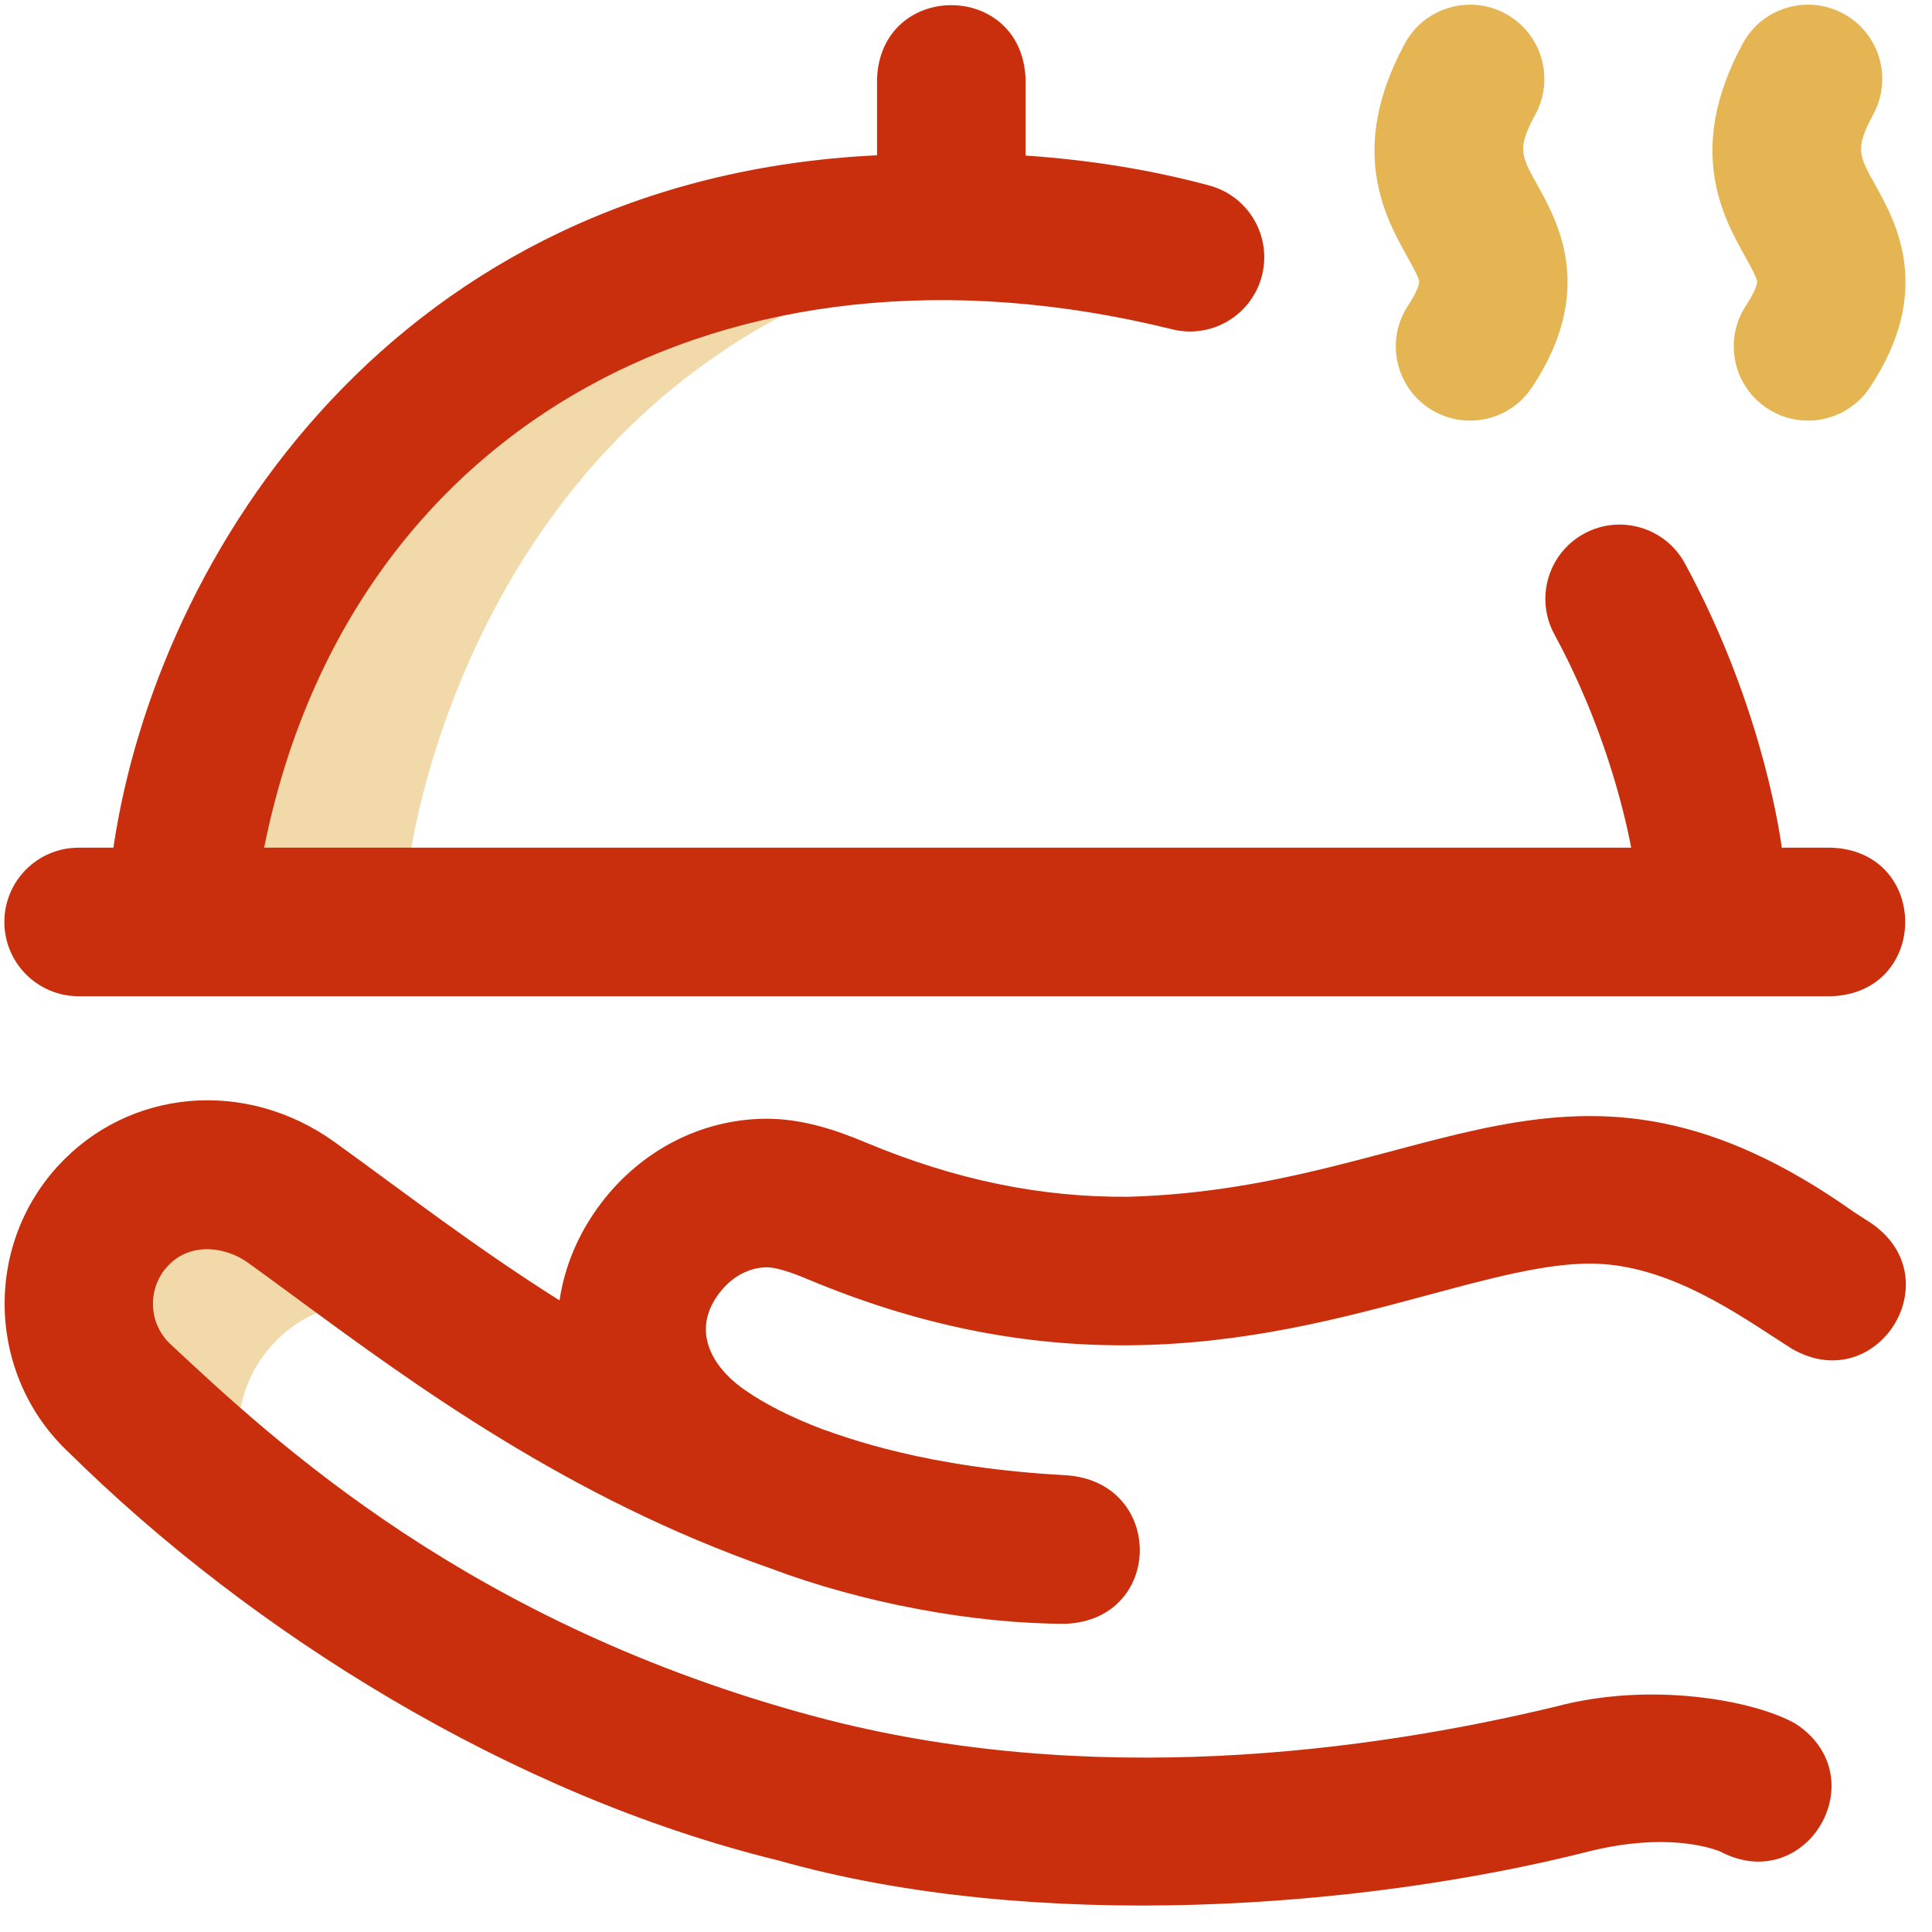
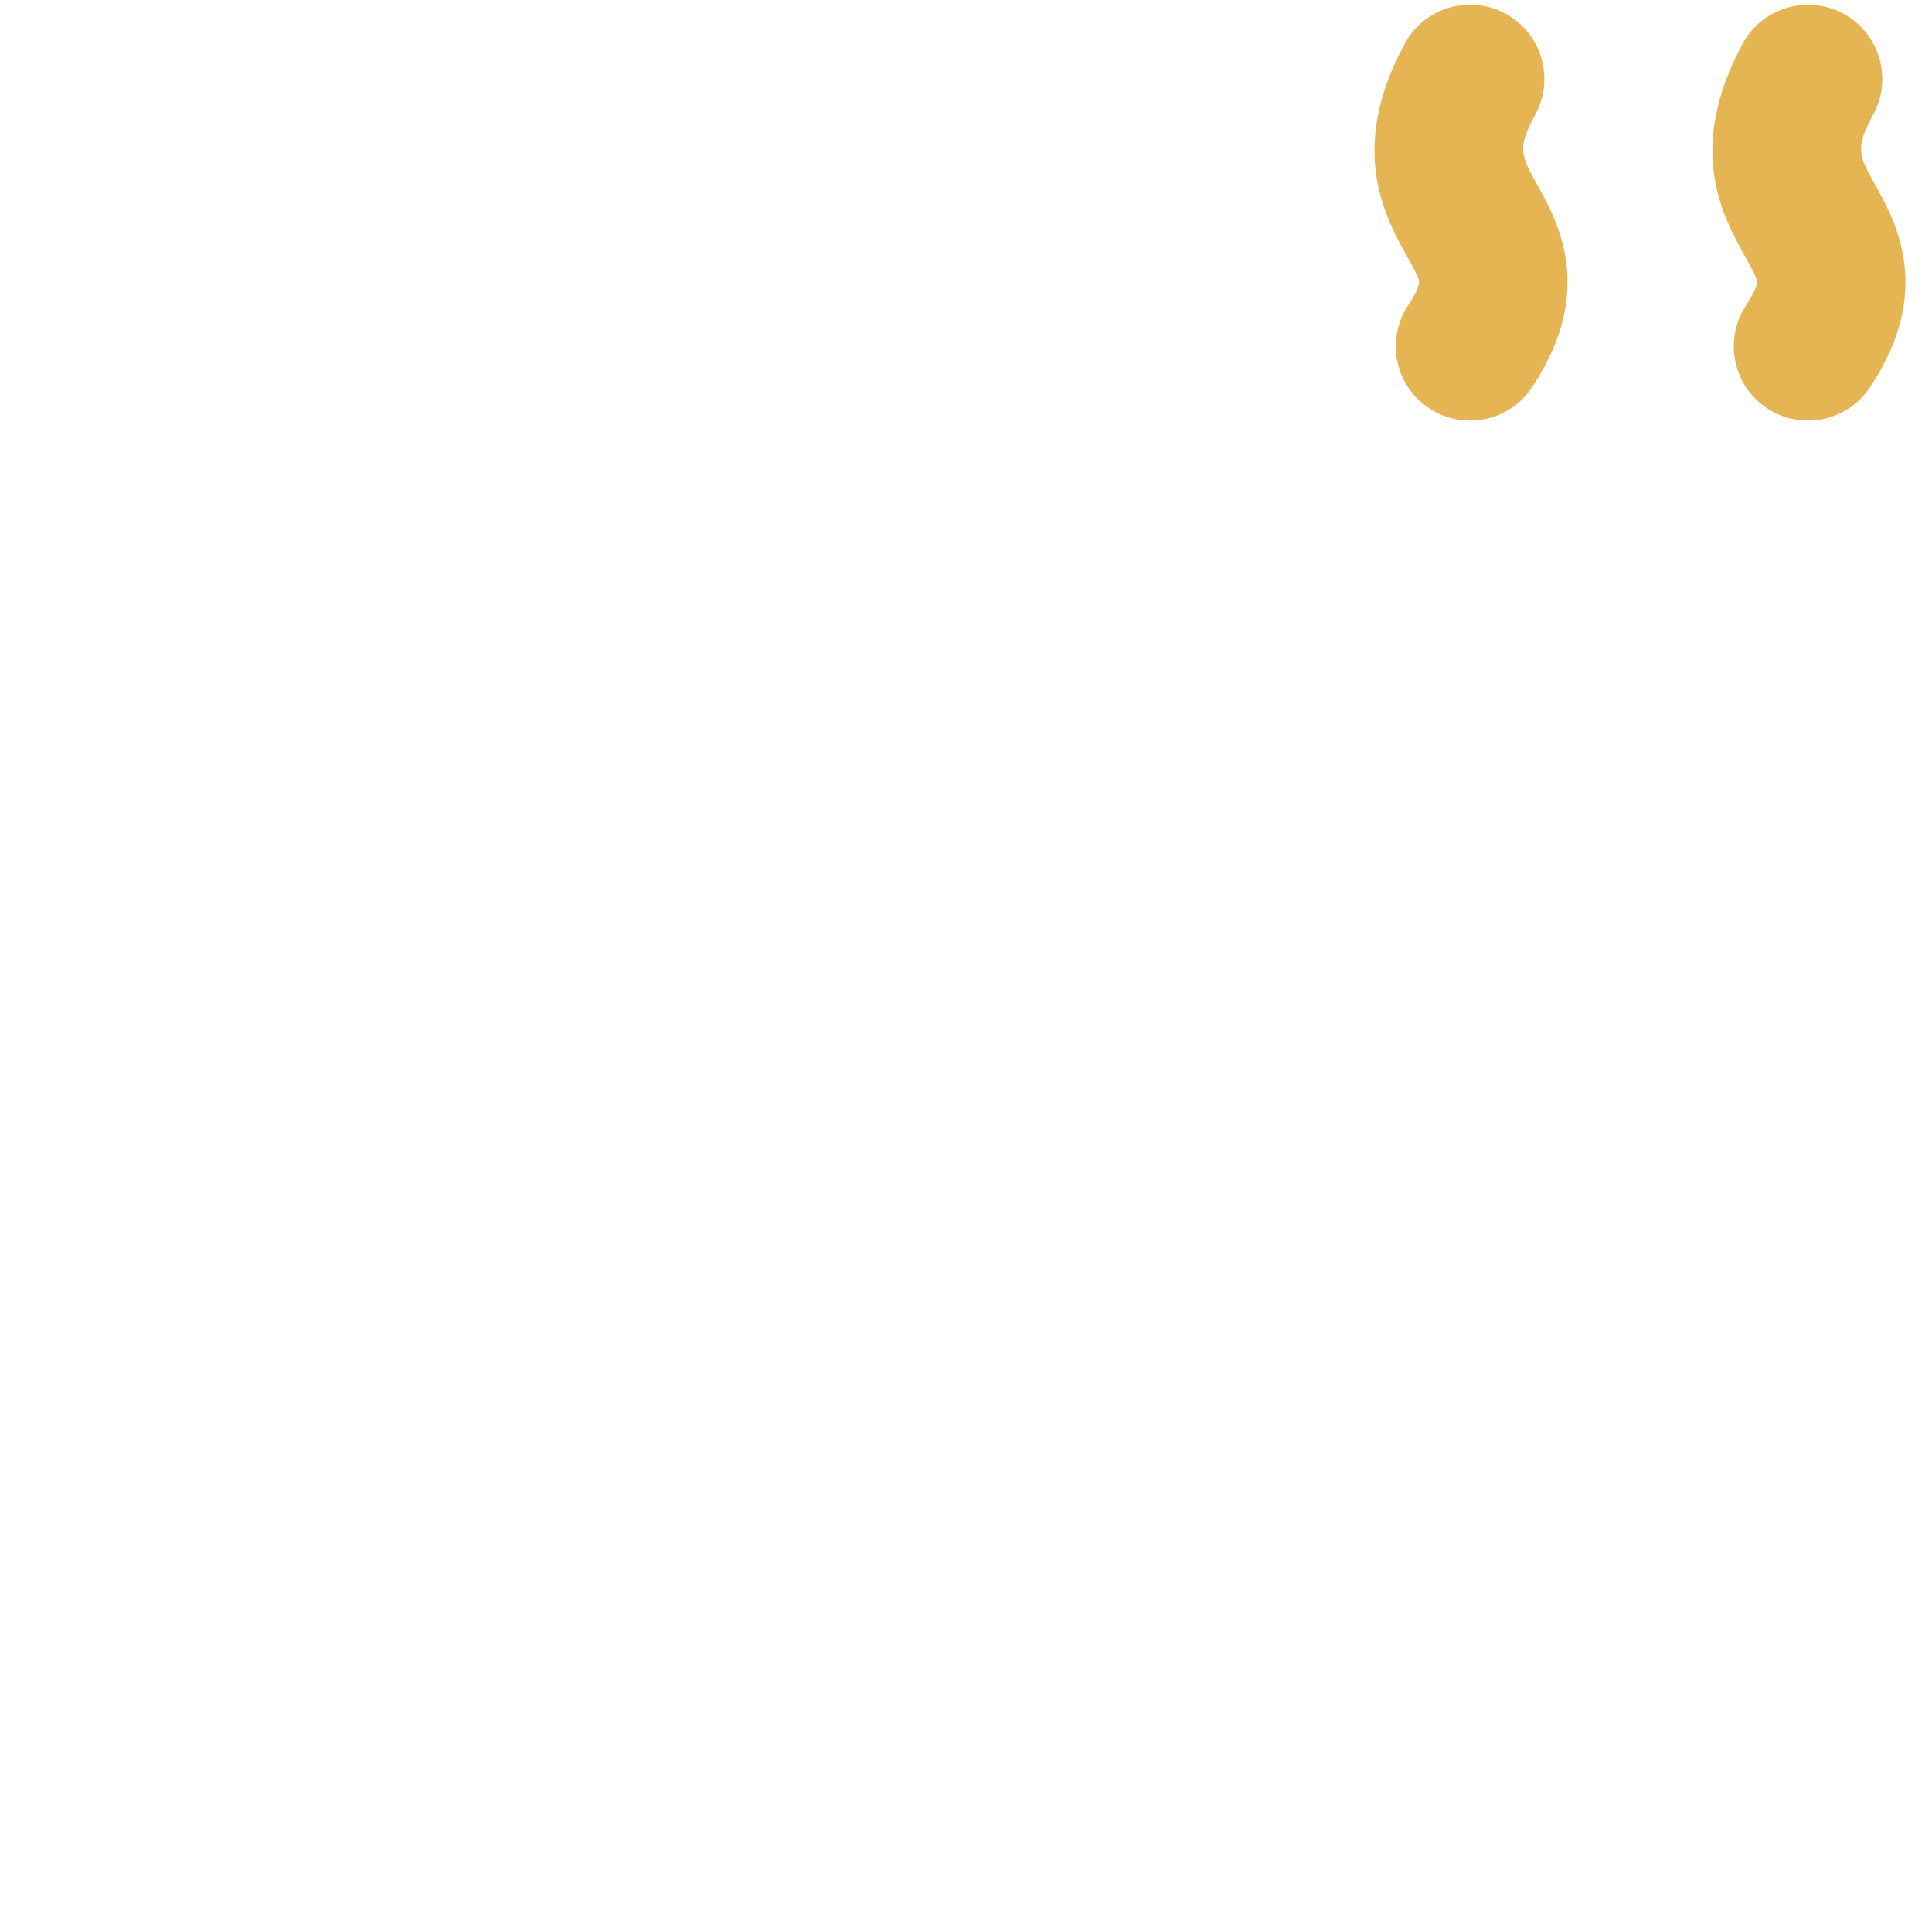
<svg xmlns="http://www.w3.org/2000/svg" width="62" height="62" viewBox="0 0 62 62" fill="none">
  <g clip-path="url(#clip0_123_117)">
-     <path d="M9.348 38.587C10.886 39.692 12.634 41.028 14.628 42.391C14.526 42.599 14.473 42.712 14.473 42.712C12.679 41.423 10.259 41.494 8.769 43.124L8.738 43.158C7.201 44.839 7.3 47.445 8.965 49C9.441 49.445 9.945 49.911 10.48 50.391C7.767 48.475 5.615 46.532 3.84 44.874C2.176 43.319 2.076 40.713 3.613 39.032L3.645 38.998C5.135 37.368 7.555 37.297 9.348 38.587ZM34.045 7.483C11.063 4.789 5.916 25.323 5.979 27.68L5.622 29.586H12.891L13.129 27.68C13.129 27.68 15.251 9.541 34.045 7.483Z" fill="#E5B554" fill-opacity="0.5" />
-     <path d="M0.14 29.586C0.14 28.27 1.207 27.203 2.523 27.203H3.639C5.031 17.772 12.721 5.723 28.145 4.983V2.534C28.262 -0.625 32.796 -0.622 32.912 2.534V4.992C34.985 5.133 36.961 5.454 38.81 5.954C40.081 6.297 40.832 7.606 40.489 8.877C40.145 10.147 38.837 10.899 37.566 10.555C23.328 7.055 11.186 13.69 8.477 27.203H52.347C52.105 25.942 51.447 23.242 49.881 20.355C49.253 19.198 49.682 17.751 50.839 17.123C51.996 16.495 53.443 16.925 54.071 18.082C56.391 22.358 57.048 26.258 57.18 27.203H58.772C61.931 27.32 61.928 31.854 58.772 31.97H2.523C1.207 31.97 0.14 30.902 0.14 29.586ZM60.046 39.251C59.875 39.142 59.693 39.024 59.499 38.898C50.348 32.416 45.966 38.127 36.226 38.405C33.408 38.432 30.652 37.863 27.791 36.667C26.868 36.281 25.756 35.889 24.546 35.902C22.502 35.925 20.59 36.908 19.3 38.597C18.575 39.547 18.12 40.621 17.956 41.731C15.236 40.015 13.109 38.361 10.739 36.651C7.88 34.595 4.125 34.94 1.854 37.424C-0.554 40.058 -0.393 44.181 2.213 46.615C8.08 52.407 16.424 57.609 24.968 59.701C33.228 62.041 43.749 61.26 51.065 59.395C53.401 58.832 54.8 59.259 55.196 59.414C57.977 60.885 60.235 57.018 57.617 55.313C56.27 54.551 52.95 53.961 49.948 54.761C43.956 56.205 34.971 57.435 26.197 55.095C15.108 52.137 8.836 46.279 5.467 43.132C4.761 42.473 4.719 41.355 5.372 40.64C6.1 39.844 7.237 40.004 7.957 40.521C8.455 40.879 8.977 41.264 9.531 41.671C13.265 44.416 18.21 48.051 24.718 50.328C27.651 51.435 31.217 52.109 34.197 52.109H34.207C37.352 51.967 37.38 47.56 34.215 47.342C29.703 47.104 27.15 46.126 26.381 45.86C25.379 45.479 24.543 45.055 23.883 44.593C23.195 44.111 22.765 43.513 22.672 42.91C22.597 42.428 22.737 41.95 23.089 41.489C23.482 40.974 24.033 40.675 24.6 40.669H24.609C25.005 40.669 25.693 40.956 25.953 41.065C29.422 42.515 32.799 43.206 36.27 43.171C39.96 43.137 43.077 42.298 45.827 41.559C47.839 41.017 49.578 40.55 51.026 40.55C53.299 40.55 55.38 41.904 56.899 42.893C57.098 43.023 57.297 43.152 57.497 43.279C60.23 44.868 62.651 41.036 60.046 39.251Z" fill="#C92F0D" />
    <path d="M47.175 13.498C46.706 13.498 46.247 13.36 45.857 13.1C44.761 12.371 44.463 10.891 45.192 9.795C45.496 9.337 45.549 9.094 45.543 9.039C45.529 8.899 45.329 8.539 45.167 8.25C44.447 6.958 43.242 4.796 45.081 1.4C45.707 0.242 47.154 -0.188 48.311 0.438C49.469 1.065 49.899 2.511 49.273 3.669C48.681 4.763 48.806 4.986 49.331 5.929C49.993 7.117 51.226 9.329 49.161 12.434C48.703 13.125 47.946 13.498 47.175 13.498ZM60.006 12.434C62.071 9.329 60.838 7.117 60.175 5.929C59.65 4.986 59.525 4.762 60.117 3.669C60.744 2.511 60.313 1.065 59.156 0.438C57.998 -0.188 56.552 0.242 55.925 1.4C54.087 4.796 55.292 6.958 56.012 8.25C56.173 8.539 56.374 8.899 56.388 9.039C56.393 9.094 56.341 9.337 56.037 9.795C55.308 10.891 55.606 12.371 56.702 13.099C57.092 13.36 57.55 13.498 58.019 13.498C58.79 13.498 59.547 13.125 60.006 12.434Z" fill="#E5B554" />
  </g>
  <defs>
    <clipPath id="clip0_123_117">
      <rect width="61.301" height="61.301" fill="white" />
    </clipPath>
  </defs>
</svg>